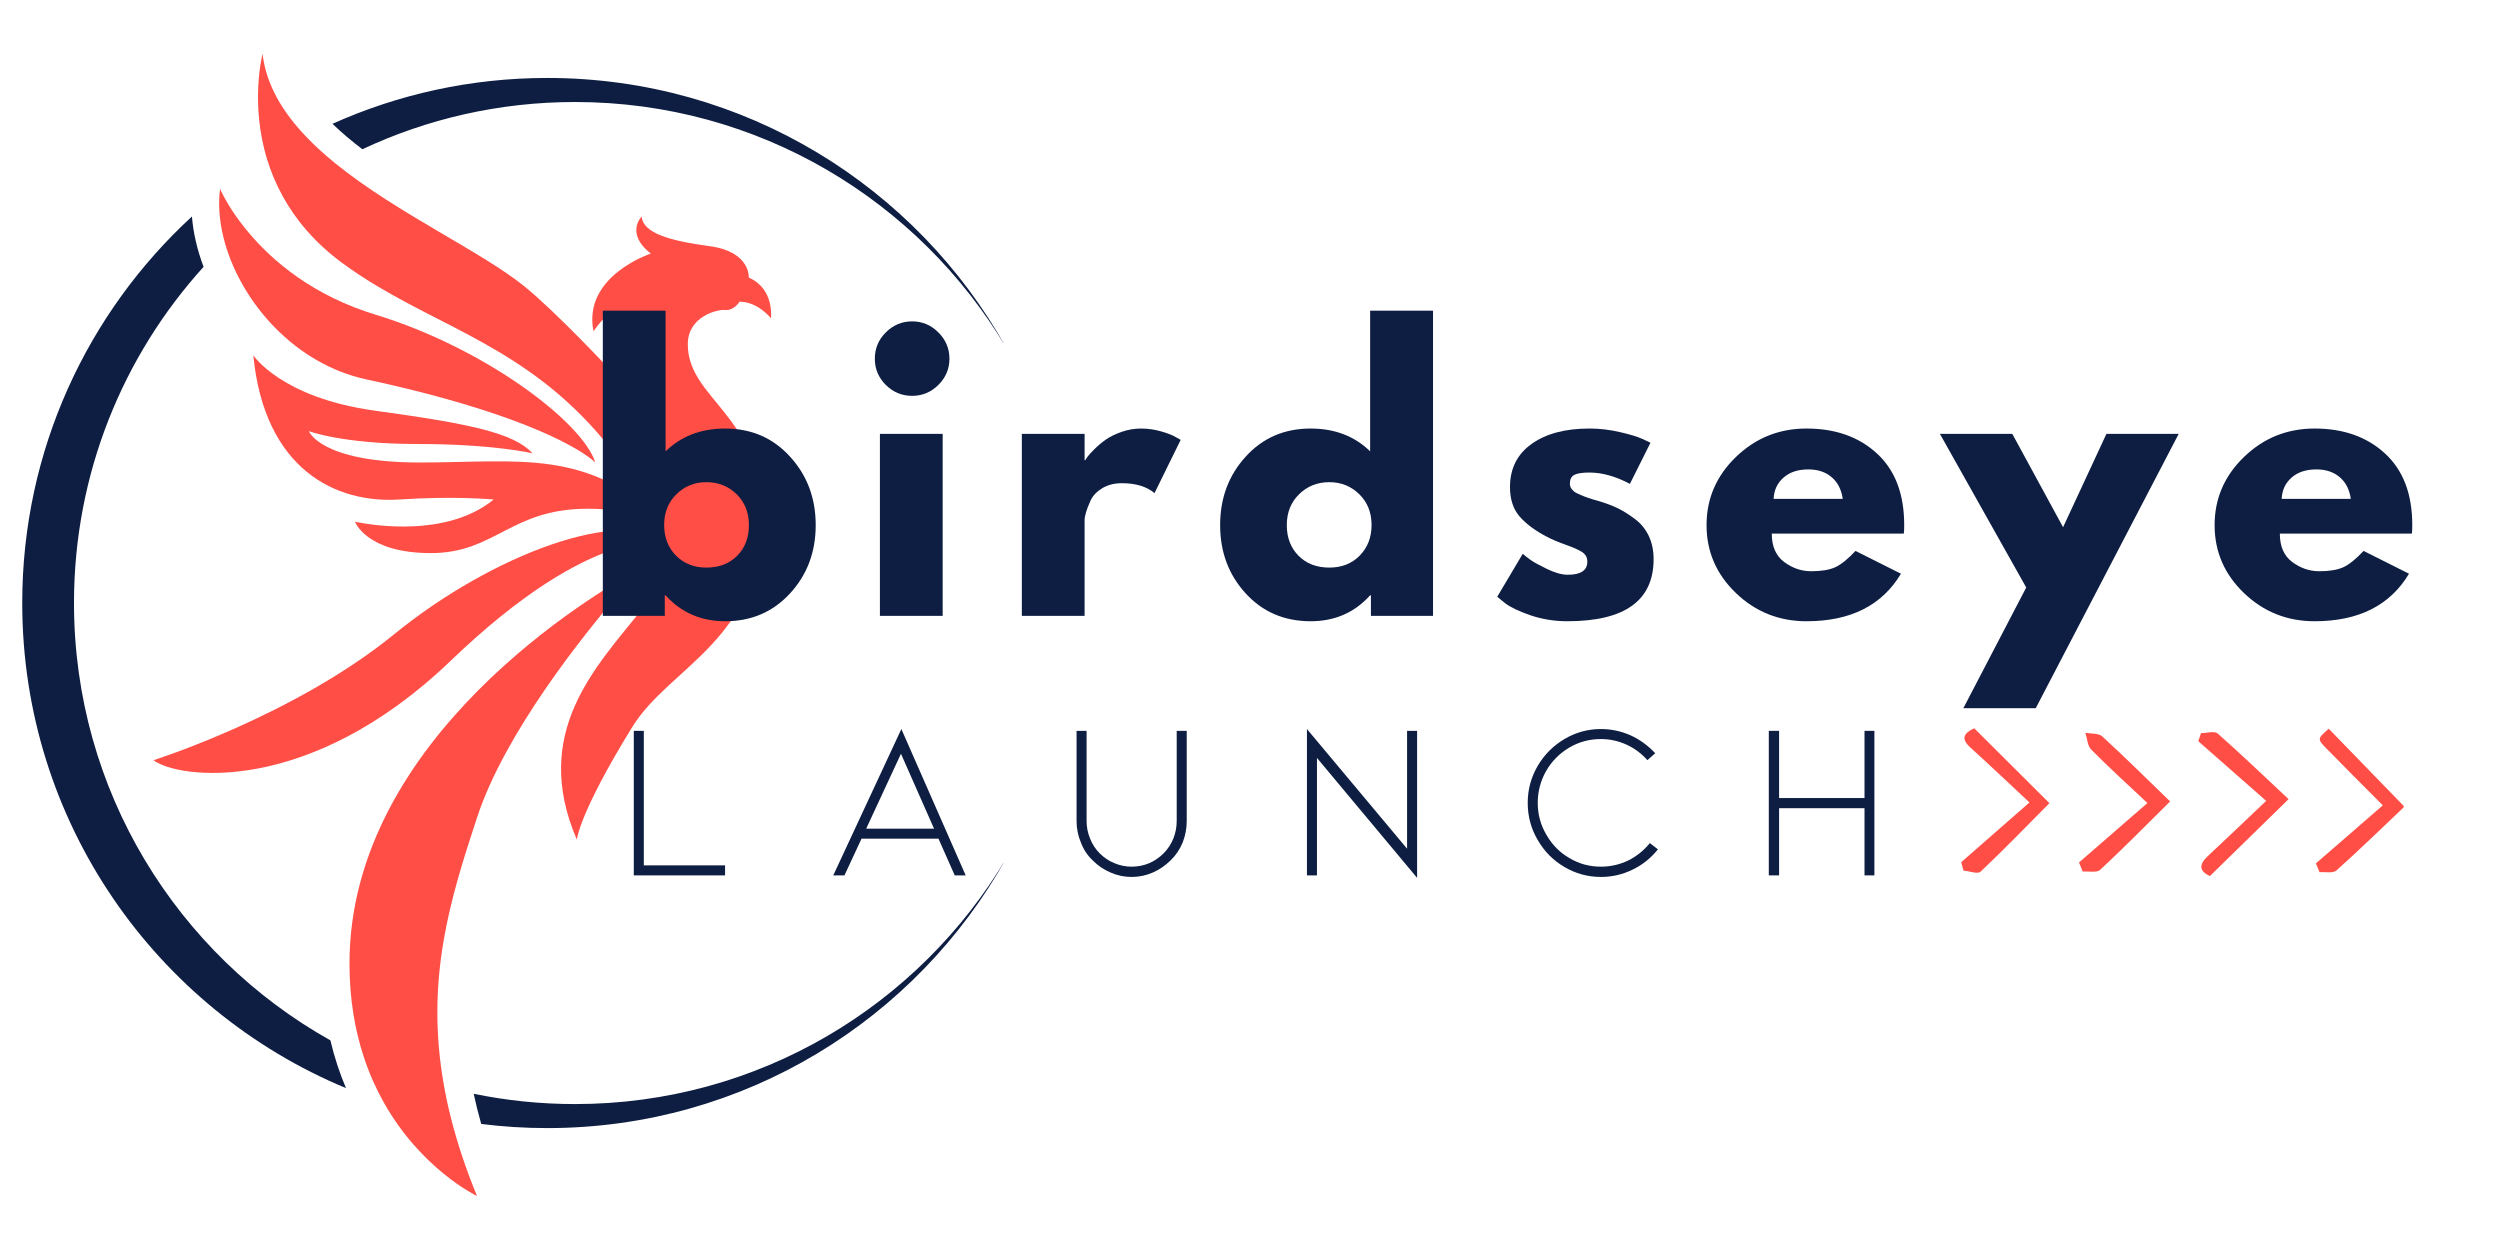
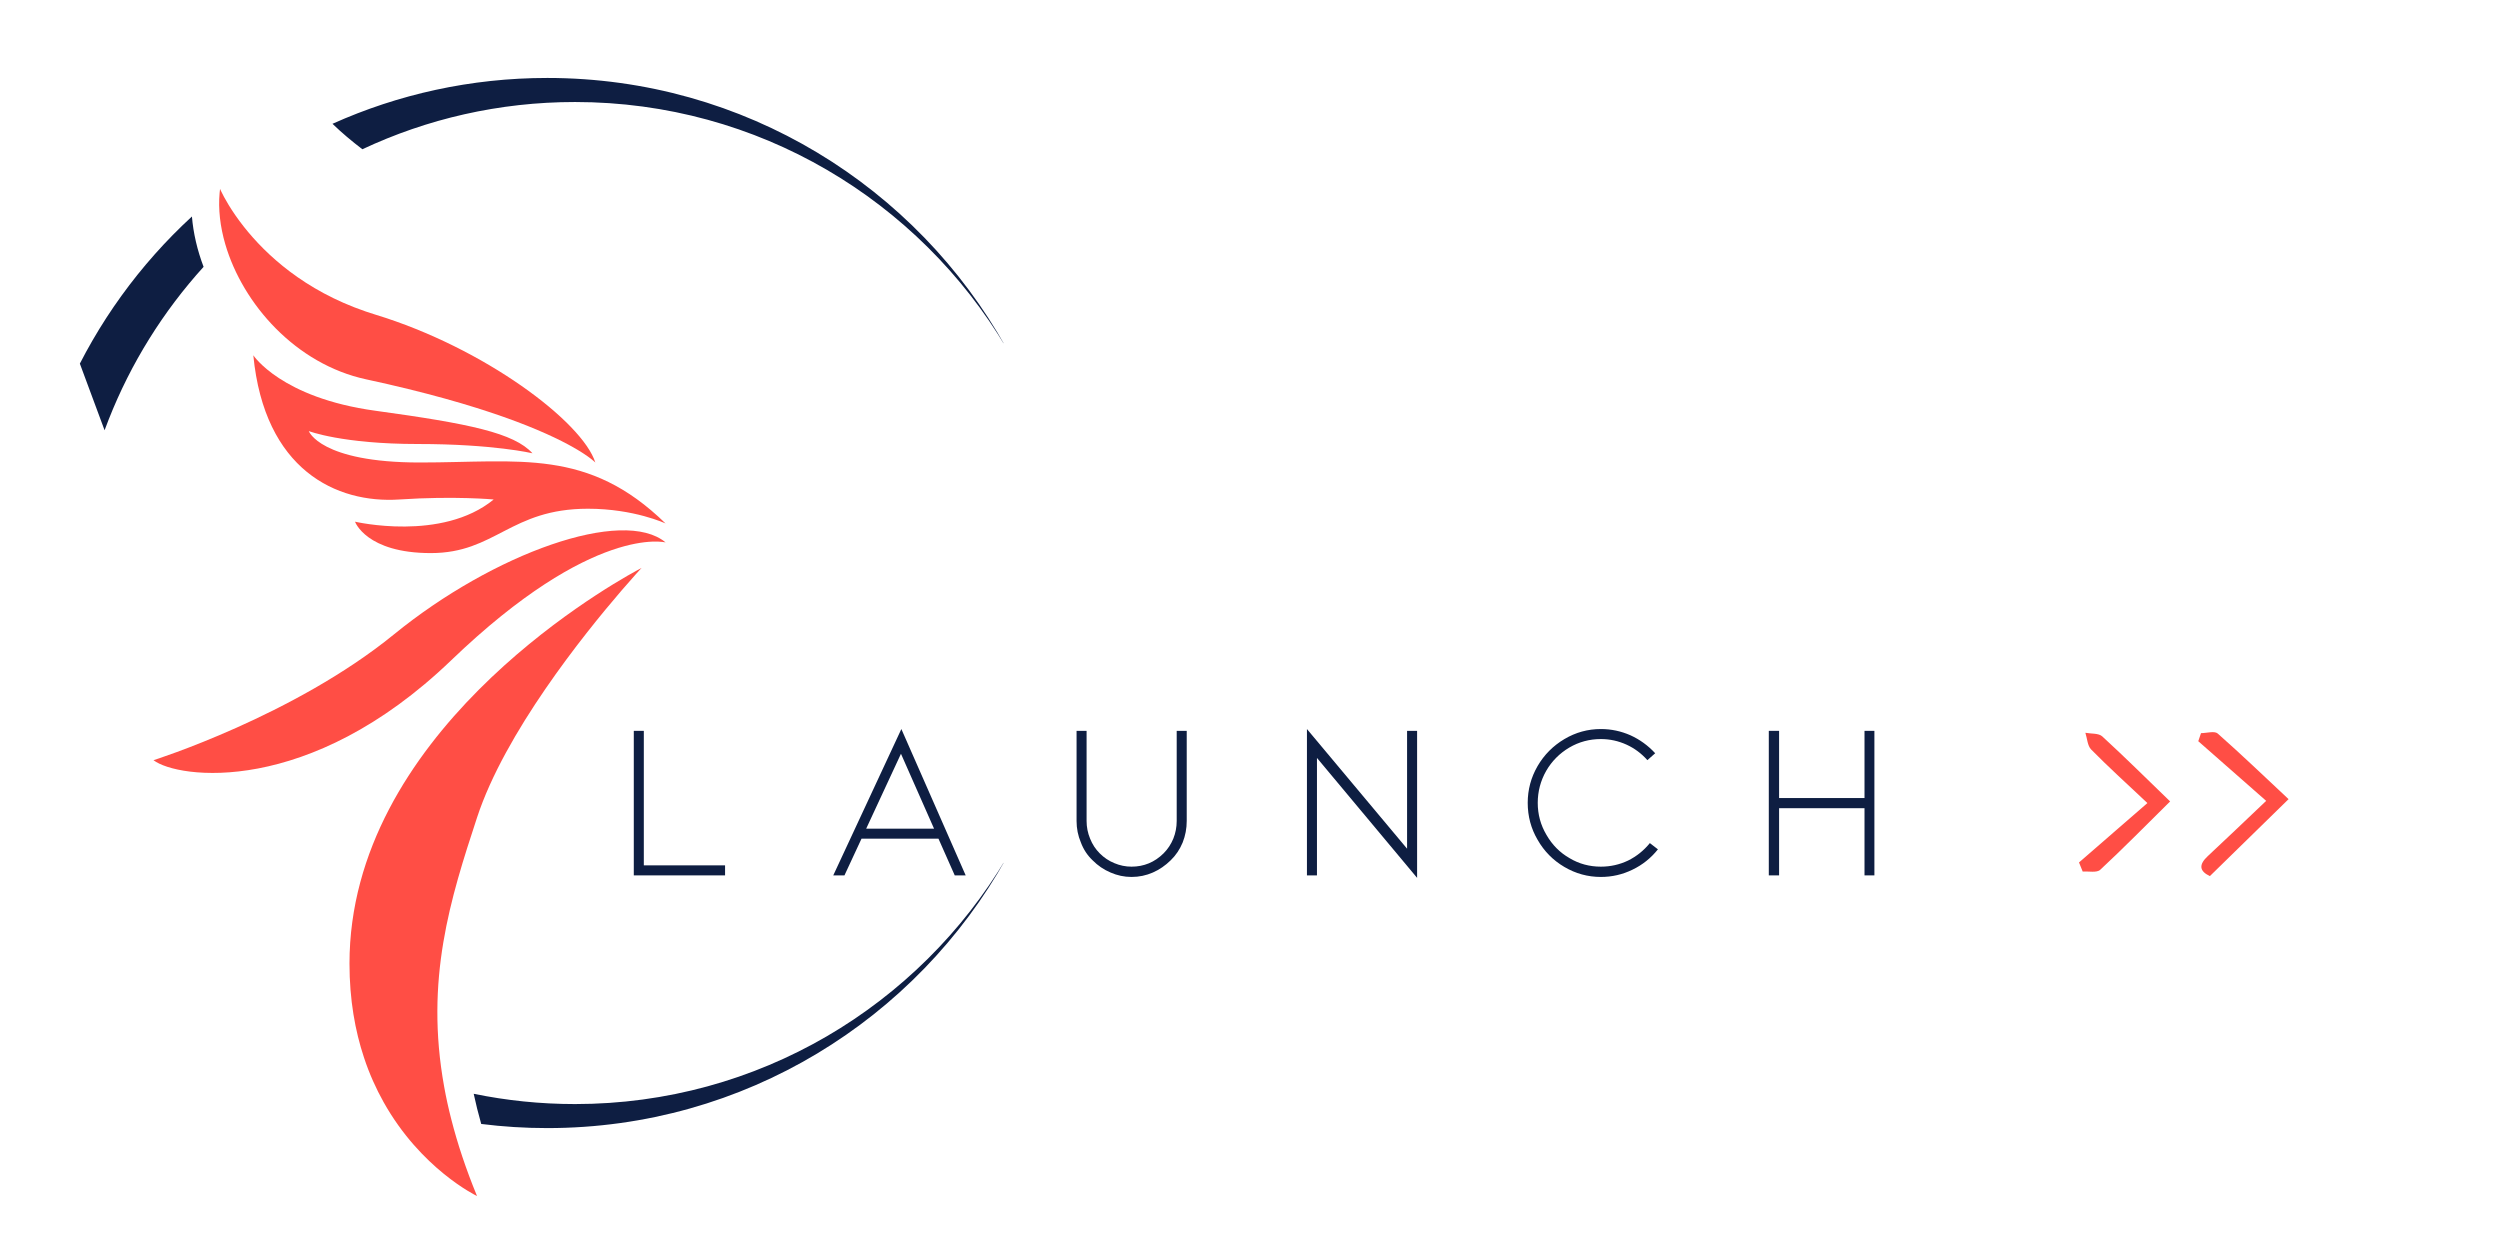
<svg xmlns="http://www.w3.org/2000/svg" width="400" zoomAndPan="magnify" viewBox="0 0 300 150" height="200" preserveAspectRatio="xMidYMid meet">
  <defs>
    <g />
    <clipPath id="71b50ef70f">
-       <path d="M 30 6.449 L 93 6.449 L 93 101 L 30 101 Z M 30 6.449 " clip-rule="nonzero" />
-     </clipPath>
+       </clipPath>
    <clipPath id="7bf381683c">
      <path d="M 41 68 L 77 68 L 77 143.699 L 41 143.699 Z M 41 68 " clip-rule="nonzero" />
    </clipPath>
    <clipPath id="92dd13e85e">
-       <path d="M 2.668 25 L 42 25 L 42 131 L 2.668 131 Z M 2.668 25 " clip-rule="nonzero" />
+       <path d="M 2.668 25 L 42 25 L 42 131 Z M 2.668 25 " clip-rule="nonzero" />
    </clipPath>
    <clipPath id="bec5a2d399">
      <path d="M 56 102 L 120.418 102 L 120.418 136 L 56 136 Z M 56 102 " clip-rule="nonzero" />
    </clipPath>
    <clipPath id="bce74506ca">
      <path d="M 39 9 L 120.418 9 L 120.418 42 L 39 42 Z M 39 9 " clip-rule="nonzero" />
    </clipPath>
    <clipPath id="5a159be6d6">
      <path d="M 263 87.391 L 275 87.391 L 275 105.391 L 263 105.391 Z M 263 87.391 " clip-rule="nonzero" />
    </clipPath>
    <clipPath id="535b9d4966">
-       <path d="M 277 87.391 L 288.445 87.391 L 288.445 105 L 277 105 Z M 277 87.391 " clip-rule="nonzero" />
-     </clipPath>
+       </clipPath>
    <clipPath id="82fe487ffc">
-       <path d="M 235.195 87.391 L 246 87.391 L 246 105 L 235.195 105 Z M 235.195 87.391 " clip-rule="nonzero" />
-     </clipPath>
+       </clipPath>
    <clipPath id="04b0f3dae4">
      <path d="M 249 87.391 L 261 87.391 L 261 105 L 249 105 Z M 249 87.391 " clip-rule="nonzero" />
    </clipPath>
    <clipPath id="0fd5a6a3d1">
-       <path d="M 78.945 57.391 L 90.633 57.391 L 90.633 69.074 L 78.945 69.074 Z M 78.945 57.391 " clip-rule="nonzero" />
-     </clipPath>
+       </clipPath>
    <clipPath id="edce5c6e38">
      <path d="M 84.789 57.391 C 81.562 57.391 78.945 60.008 78.945 63.234 C 78.945 66.461 81.562 69.074 84.789 69.074 C 88.016 69.074 90.633 66.461 90.633 63.234 C 90.633 60.008 88.016 57.391 84.789 57.391 Z M 84.789 57.391 " clip-rule="nonzero" />
    </clipPath>
    <clipPath id="0dff6fb0d8">
      <path d="M 0.945 0.391 L 12.633 0.391 L 12.633 12.074 L 0.945 12.074 Z M 0.945 0.391 " clip-rule="nonzero" />
    </clipPath>
    <clipPath id="eaf994a807">
      <path d="M 6.789 0.391 C 3.562 0.391 0.945 3.008 0.945 6.234 C 0.945 9.461 3.562 12.074 6.789 12.074 C 10.016 12.074 12.633 9.461 12.633 6.234 C 12.633 3.008 10.016 0.391 6.789 0.391 Z M 6.789 0.391 " clip-rule="nonzero" />
    </clipPath>
    <clipPath id="191476111f">
      <rect x="0" width="13" y="0" height="13" />
    </clipPath>
    <clipPath id="f6bf6b0f02">
      <rect x="0" width="166" y="0" height="33" />
    </clipPath>
    <clipPath id="3410387133">
-       <rect x="0" width="231" y="0" height="55" />
-     </clipPath>
+       </clipPath>
  </defs>
  <g clip-path="url(#71b50ef70f)">
    <path fill="#ff4e45" d="M 33.918 23.535 C 35.445 26.312 37.715 29.082 41.047 31.543 C 42.434 32.562 43.84 33.48 45.262 34.332 C 54.797 40.035 65.07 42.848 74.043 54.832 C 74.965 56.062 75.875 57.391 76.766 58.832 C 76.766 58.832 77.652 56.613 76.102 52.398 C 76.102 52.398 82.09 55.949 82.09 62.824 C 82.09 65.379 80.926 67.773 79.254 70.195 C 78.605 71.133 77.879 72.074 77.113 73.027 C 77.105 73.035 77.098 73.043 77.094 73.055 C 71.438 80.105 63.699 87.922 69.223 100.762 C 69.223 100.762 69.445 97.656 75.879 87.23 C 80.375 79.941 91.41 76.801 91.41 61.938 C 91.41 49.734 82.535 47.961 82.535 41.305 C 82.535 37.977 86.082 37.109 86.988 37.199 C 88.082 37.312 88.746 36.203 88.746 36.203 C 90.965 36.203 92.52 38.199 92.52 38.199 C 92.52 38.199 92.961 34.648 89.855 33.316 C 89.855 33.316 90.078 30.211 85.199 29.547 C 80.316 28.883 77.211 27.992 76.988 25.996 C 76.988 25.996 74.992 27.992 78.098 30.434 C 78.098 30.434 69.891 33.098 71.219 39.754 C 71.219 39.754 72.551 37.758 73.66 37.312 C 73.66 37.312 71.762 40.418 72.82 43.969 C 72.82 43.969 66.691 37.43 63.012 34.43 C 57.809 30.184 47.609 25.598 40.207 19.578 C 38.953 18.555 37.781 17.5 36.727 16.391 C 33.918 13.445 31.941 10.176 31.508 6.473 C 31.508 6.473 29.973 12.285 32.039 19.078 C 32.48 20.535 33.09 22.035 33.918 23.535 Z M 33.918 23.535 " fill-opacity="1" fill-rule="nonzero" />
  </g>
  <path fill="#ff4e45" d="M 43.934 45.52 C 58.234 48.602 65.445 51.777 68.82 53.695 C 70.781 54.809 71.441 55.504 71.441 55.504 C 69.891 50.621 58.133 41.746 45.043 37.754 C 44.645 37.633 44.254 37.508 43.875 37.375 C 43.871 37.375 43.867 37.371 43.867 37.371 C 36.484 34.84 31.891 30.531 29.281 27.23 C 27.711 25.246 26.859 23.625 26.547 22.973 C 26.449 22.777 26.406 22.668 26.406 22.668 C 26.387 22.82 26.371 22.973 26.355 23.129 C 26.176 25.09 26.418 27.195 27.035 29.309 C 29.125 36.469 35.477 43.695 43.934 45.52 Z M 43.934 45.52 " fill-opacity="1" fill-rule="nonzero" />
  <path fill="#ff4e45" d="M 63.898 54.395 C 61.684 51.953 56.355 50.844 45.043 49.289 C 33.727 47.738 30.398 42.633 30.398 42.633 C 31.73 56.391 40.371 60.441 47.926 59.938 C 54.582 59.496 59.242 59.938 59.242 59.938 C 53.027 65.043 42.602 62.602 42.602 62.602 C 42.602 62.602 43.934 66.371 51.699 66.371 C 59.461 66.371 61.238 61.047 70.555 61.047 C 76.102 61.047 79.871 62.82 79.871 62.82 C 70.555 53.727 62.348 55.5 50.379 55.5 C 38.414 55.5 37.055 51.73 37.055 51.73 C 37.055 51.73 41.047 53.281 50.145 53.281 C 59.238 53.281 63.898 54.395 63.898 54.395 Z M 63.898 54.395 " fill-opacity="1" fill-rule="nonzero" />
  <path fill="#ff4e45" d="M 54.137 79.242 C 71.223 62.824 79.875 65.094 79.875 65.094 C 74.77 60.828 59.242 66.375 47.262 76.137 C 35.281 85.898 18.418 91.223 18.418 91.223 C 21.305 93.441 37.055 95.66 54.137 79.242 Z M 54.137 79.242 " fill-opacity="1" fill-rule="nonzero" />
  <g clip-path="url(#7bf381683c)">
    <path fill="#ff4e45" d="M 53.301 130.414 C 50.965 117.527 54.062 107.801 57.246 98.102 C 60.574 87.949 70.016 76.18 74.531 70.926 C 74.547 70.906 74.562 70.887 74.578 70.871 C 76.008 69.207 76.93 68.215 76.988 68.152 C 76.961 68.164 76.758 68.27 76.406 68.465 C 71.836 70.965 41.938 88.379 41.938 115.629 C 41.938 119.957 42.613 123.703 43.68 126.91 C 44.332 128.887 45.141 130.664 46.027 132.246 C 50.508 140.254 57.09 143.449 57.242 143.523 C 55.906 140.277 54.895 137.219 54.156 134.32 C 53.812 132.984 53.527 131.684 53.301 130.414 Z M 53.301 130.414 " fill-opacity="1" fill-rule="nonzero" />
  </g>
  <g clip-path="url(#92dd13e85e)">
    <path fill="#0e1e42" d="M 8.879 72.363 C 8.879 56.836 14.766 42.688 24.43 32.02 C 23.668 30.004 23.195 27.965 23.031 25.98 C 10.512 37.496 2.668 54.016 2.668 72.363 C 2.668 98.605 18.707 121.098 41.52 130.574 C 40.785 128.844 40.141 126.938 39.648 124.844 C 21.289 114.555 8.879 94.91 8.879 72.363 Z M 8.879 72.363 " fill-opacity="1" fill-rule="nonzero" />
  </g>
  <g clip-path="url(#bec5a2d399)">
    <path fill="#0e1e42" d="M 69.004 132.488 C 64.84 132.488 60.773 132.062 56.844 131.254 C 57.094 132.43 57.395 133.637 57.746 134.875 C 60.344 135.203 62.988 135.371 65.676 135.371 C 89.355 135.371 109.984 122.309 120.75 102.996 C 110.273 120.652 91.02 132.488 69.004 132.488 Z M 69.004 132.488 " fill-opacity="1" fill-rule="nonzero" />
  </g>
  <g clip-path="url(#bce74506ca)">
    <path fill="#0e1e42" d="M 69.004 12.242 C 91.02 12.242 110.273 24.078 120.75 41.734 C 109.984 22.418 89.355 9.355 65.676 9.355 C 56.492 9.355 47.766 11.324 39.898 14.855 C 40.984 15.91 42.195 16.926 43.484 17.91 C 51.23 14.273 59.879 12.242 69.004 12.242 Z M 69.004 12.242 " fill-opacity="1" fill-rule="nonzero" />
  </g>
  <g clip-path="url(#5a159be6d6)">
    <path fill="#ff4e45" d="M 271.941 96.102 C 268.941 93.465 266.367 91.207 263.793 88.945 C 263.902 88.621 264.012 88.297 264.121 87.977 C 264.801 87.977 265.738 87.684 266.121 88.02 C 269 90.562 271.77 93.223 274.629 95.898 C 271.184 99.27 268.207 102.18 265.184 105.133 C 263.895 104.523 263.844 103.746 264.941 102.727 C 267.09 100.73 269.203 98.699 271.941 96.102 Z M 271.941 96.102 " fill-opacity="1" fill-rule="nonzero" />
  </g>
  <g clip-path="url(#535b9d4966)">
    <path fill="#ff4e45" d="M 288.527 96.801 C 285.891 99.297 283.184 101.938 280.367 104.457 C 279.957 104.824 279.031 104.609 278.344 104.664 C 278.199 104.309 278.055 103.957 277.91 103.605 C 280.496 101.363 283.082 99.121 285.938 96.641 C 283.367 94.051 281.242 91.949 279.16 89.809 C 278.055 88.672 278.086 88.641 279.449 87.449 C 282.312 90.395 285.172 93.344 288.527 96.801 Z M 288.527 96.801 " fill-opacity="1" fill-rule="nonzero" />
  </g>
  <g clip-path="url(#82fe487ffc)">
    <path fill="#ff4e45" d="M 243.535 96.297 C 240.906 93.844 238.727 91.762 236.488 89.746 C 235.23 88.617 235.676 87.973 236.906 87.391 C 239.867 90.34 242.77 93.23 245.93 96.379 C 243.219 99.113 240.504 101.922 237.664 104.605 C 237.324 104.922 236.312 104.531 235.613 104.469 C 235.523 104.133 235.434 103.797 235.344 103.465 C 237.93 101.199 240.512 98.938 243.535 96.297 Z M 243.535 96.297 " fill-opacity="1" fill-rule="nonzero" />
  </g>
  <g clip-path="url(#04b0f3dae4)">
    <path fill="#ff4e45" d="M 257.688 96.367 C 255.047 93.879 252.934 91.969 250.938 89.938 C 250.492 89.484 250.465 88.613 250.246 87.934 C 250.93 88.066 251.828 87.965 252.27 88.367 C 254.977 90.848 257.586 93.438 260.414 96.172 C 257.418 99.133 254.777 101.82 252.02 104.379 C 251.609 104.758 250.637 104.535 249.926 104.59 C 249.777 104.227 249.629 103.859 249.48 103.496 C 252.066 101.25 254.652 99.008 257.688 96.367 Z M 257.688 96.367 " fill-opacity="1" fill-rule="nonzero" />
  </g>
  <g clip-path="url(#0fd5a6a3d1)">
    <g clip-path="url(#edce5c6e38)">
      <g transform="matrix(1, 0, 0, 1, 78, 57)">
        <g clip-path="url(#191476111f)">
          <g clip-path="url(#0dff6fb0d8)">
            <g clip-path="url(#eaf994a807)">
              <path fill="#ff4e45" d="M 0.945 0.391 L 12.633 0.391 L 12.633 12.074 L 0.945 12.074 Z M 0.945 0.391 " fill-opacity="1" fill-rule="nonzero" />
            </g>
          </g>
        </g>
      </g>
    </g>
  </g>
  <g transform="matrix(1, 0, 0, 1, 72, 78)">
    <g clip-path="url(#f6bf6b0f02)">
      <g fill="#0e1e42" fill-opacity="1">
        <g transform="translate(1.633, 27.046)">
          <g>
            <path d="M 2.422 -17.344 L 3.625 -17.344 L 3.625 -1.203 L 13.375 -1.203 L 13.375 0 L 2.422 0 Z M 2.422 -17.344 " />
          </g>
        </g>
      </g>
      <g fill="#0e1e42" fill-opacity="1">
        <g transform="translate(26.663, 27.046)">
          <g>
            <path d="M 13.953 -4.406 L 4.719 -4.406 L 2.672 0 L 1.328 0 L 9.5 -17.562 L 17.219 0 L 15.906 0 Z M 13.422 -5.609 L 9.453 -14.594 L 5.281 -5.609 Z M 13.422 -5.609 " />
          </g>
        </g>
      </g>
      <g fill="#0e1e42" fill-opacity="1">
        <g transform="translate(54.735, 27.046)">
          <g>
            <path d="M 13.75 -1.812 C 13.102 -1.176 12.391 -0.688 11.609 -0.344 C 10.805 0.008 9.953 0.188 9.047 0.188 C 8.172 0.188 7.332 0.008 6.531 -0.344 C 5.719 -0.688 5 -1.176 4.375 -1.812 C 3.75 -2.406 3.281 -3.117 2.969 -3.953 C 2.625 -4.766 2.453 -5.625 2.453 -6.531 L 2.453 -17.344 L 3.656 -17.344 L 3.656 -6.531 C 3.656 -5.789 3.797 -5.082 4.078 -4.406 C 4.348 -3.727 4.734 -3.141 5.234 -2.641 C 5.742 -2.129 6.328 -1.738 6.984 -1.469 C 7.648 -1.188 8.336 -1.047 9.047 -1.047 C 10.535 -1.047 11.816 -1.578 12.891 -2.641 C 13.391 -3.141 13.781 -3.727 14.062 -4.406 C 14.332 -5.082 14.469 -5.789 14.469 -6.531 L 14.469 -17.344 L 15.672 -17.344 L 15.672 -6.531 C 15.672 -5.625 15.508 -4.766 15.188 -3.953 C 14.844 -3.117 14.363 -2.406 13.75 -1.812 Z M 13.75 -1.812 " />
          </g>
        </g>
      </g>
      <g fill="#0e1e42" fill-opacity="1">
        <g transform="translate(82.38, 27.046)">
          <g>
            <path d="M 3.656 0 L 2.453 0 L 2.453 -17.562 L 14.469 -3.203 L 14.469 -17.344 L 15.672 -17.344 L 15.672 0.297 L 3.656 -14.094 Z M 3.656 0 " />
          </g>
        </g>
      </g>
      <g fill="#0e1e42" fill-opacity="1">
        <g transform="translate(109.998, 27.046)">
          <g>
            <path d="M 16.953 -3.125 C 16.109 -2.07 15.094 -1.258 13.906 -0.688 C 12.707 -0.102 11.441 0.188 10.109 0.188 C 8.547 0.188 7.082 -0.211 5.719 -1.016 C 4.363 -1.816 3.297 -2.898 2.516 -4.266 C 1.723 -5.617 1.328 -7.098 1.328 -8.703 C 1.328 -10.285 1.723 -11.758 2.516 -13.125 C 3.305 -14.477 4.379 -15.555 5.734 -16.359 C 7.086 -17.16 8.547 -17.562 10.109 -17.562 C 11.336 -17.562 12.52 -17.312 13.656 -16.812 C 14.781 -16.301 15.77 -15.582 16.625 -14.656 L 15.688 -13.828 C 14.977 -14.629 14.145 -15.25 13.188 -15.688 C 12.207 -16.133 11.18 -16.359 10.109 -16.359 C 8.742 -16.359 7.484 -16.02 6.328 -15.344 C 5.148 -14.645 4.223 -13.711 3.547 -12.547 C 2.867 -11.348 2.531 -10.066 2.531 -8.703 C 2.531 -7.316 2.879 -6.035 3.578 -4.859 C 4.266 -3.66 5.191 -2.727 6.359 -2.062 C 7.492 -1.383 8.742 -1.047 10.109 -1.047 C 11.254 -1.047 12.344 -1.289 13.375 -1.781 C 14.383 -2.281 15.254 -2.977 15.984 -3.875 Z M 16.953 -3.125 " />
          </g>
        </g>
      </g>
      <g fill="#0e1e42" fill-opacity="1">
        <g transform="translate(137.803, 27.046)">
          <g>
            <path d="M 3.688 -8.062 L 3.688 0 L 2.453 0 L 2.453 -17.344 L 3.688 -17.344 L 3.688 -9.281 L 13.938 -9.281 L 13.938 -17.344 L 15.125 -17.344 L 15.125 0 L 13.938 0 L 13.938 -8.062 Z M 3.688 -8.062 " />
          </g>
        </g>
      </g>
    </g>
  </g>
  <g transform="matrix(1, 0, 0, 1, 69, 35)">
    <g clip-path="url(#3410387133)">
      <g fill="#0e1e42" fill-opacity="1">
        <g transform="translate(0.776, 38.908)">
          <g>
            <path d="M 25.031 -19.109 C 27.082 -16.867 28.109 -14.129 28.109 -10.891 C 28.109 -7.66 27.082 -4.93 25.031 -2.703 C 22.988 -0.473 20.395 0.641 17.25 0.641 C 14.352 0.641 11.969 -0.395 10.094 -2.469 L 10 -2.469 L 10 0 L 2.562 0 L 2.562 -36.625 L 10.094 -36.625 L 10.094 -19.75 C 11.969 -21.57 14.352 -22.484 17.25 -22.484 C 20.395 -22.484 22.988 -21.359 25.031 -19.109 Z M 18.688 -7.219 C 19.625 -8.164 20.094 -9.391 20.094 -10.891 C 20.094 -12.398 19.602 -13.633 18.625 -14.594 C 17.645 -15.562 16.43 -16.047 14.984 -16.047 C 13.566 -16.047 12.367 -15.562 11.391 -14.594 C 10.41 -13.633 9.922 -12.406 9.922 -10.906 C 9.922 -9.426 10.395 -8.203 11.344 -7.234 C 12.301 -6.273 13.516 -5.797 14.984 -5.797 C 16.516 -5.797 17.75 -6.27 18.688 -7.219 Z M 18.688 -7.219 " />
          </g>
        </g>
      </g>
      <g fill="#0e1e42" fill-opacity="1">
        <g transform="translate(34.027, 38.908)">
          <g>
            <path d="M 3.266 -34.016 C 4.148 -34.898 5.203 -35.344 6.422 -35.344 C 7.648 -35.344 8.703 -34.898 9.578 -34.016 C 10.461 -33.141 10.906 -32.086 10.906 -30.859 C 10.906 -29.641 10.461 -28.594 9.578 -27.719 C 8.703 -26.844 7.648 -26.406 6.422 -26.406 C 5.203 -26.406 4.148 -26.844 3.266 -27.719 C 2.391 -28.594 1.953 -29.641 1.953 -30.859 C 1.953 -32.086 2.391 -33.141 3.266 -34.016 Z M 2.562 -21.844 L 2.562 0 L 10.094 0 L 10.094 -21.844 Z M 2.562 -21.844 " />
          </g>
        </g>
      </g>
      <g fill="#0e1e42" fill-opacity="1">
        <g transform="translate(51.058, 38.908)">
          <g>
            <path d="M 2.562 0 L 2.562 -21.844 L 10.094 -21.844 L 10.094 -18.688 L 10.172 -18.688 C 10.234 -18.801 10.328 -18.941 10.453 -19.109 C 10.578 -19.285 10.852 -19.586 11.281 -20.016 C 11.707 -20.441 12.16 -20.82 12.641 -21.156 C 13.129 -21.5 13.754 -21.805 14.516 -22.078 C 15.285 -22.348 16.066 -22.484 16.859 -22.484 C 17.68 -22.484 18.488 -22.367 19.281 -22.141 C 20.082 -21.91 20.664 -21.68 21.031 -21.453 L 21.625 -21.125 L 18.484 -14.734 C 17.547 -15.523 16.238 -15.922 14.562 -15.922 C 13.656 -15.922 12.875 -15.723 12.219 -15.328 C 11.562 -14.93 11.098 -14.445 10.828 -13.875 C 10.566 -13.312 10.379 -12.832 10.266 -12.438 C 10.148 -12.039 10.094 -11.727 10.094 -11.5 L 10.094 0 Z M 2.562 0 " />
          </g>
        </g>
      </g>
      <g fill="#0e1e42" fill-opacity="1">
        <g transform="translate(76.432, 38.908)">
          <g>
            <path d="M 4.047 -2.703 C 2.004 -4.93 0.984 -7.66 0.984 -10.891 C 0.984 -14.129 2.004 -16.867 4.047 -19.109 C 6.086 -21.359 8.688 -22.484 11.844 -22.484 C 14.738 -22.484 17.117 -21.57 18.984 -19.75 L 18.984 -36.625 L 26.531 -36.625 L 26.531 0 L 19.078 0 L 19.078 -2.469 L 18.984 -2.469 C 17.117 -0.395 14.738 0.641 11.844 0.641 C 8.688 0.641 6.086 -0.473 4.047 -2.703 Z M 10.453 -14.594 C 9.473 -13.633 8.984 -12.398 8.984 -10.891 C 8.984 -9.391 9.453 -8.164 10.391 -7.219 C 11.328 -6.27 12.562 -5.797 14.094 -5.797 C 15.57 -5.797 16.785 -6.273 17.734 -7.234 C 18.68 -8.203 19.156 -9.426 19.156 -10.906 C 19.156 -12.406 18.664 -13.633 17.688 -14.594 C 16.707 -15.562 15.508 -16.047 14.094 -16.047 C 12.645 -16.047 11.43 -15.562 10.453 -14.594 Z M 10.453 -14.594 " />
          </g>
        </g>
      </g>
      <g fill="#0e1e42" fill-opacity="1">
        <g transform="translate(109.683, 38.908)">
          <g>
            <path d="M 12.047 -22.484 C 13.297 -22.484 14.531 -22.336 15.75 -22.047 C 16.969 -21.766 17.879 -21.484 18.484 -21.203 L 19.375 -20.781 L 16.906 -15.844 C 15.195 -16.75 13.578 -17.203 12.047 -17.203 C 11.191 -17.203 10.586 -17.109 10.234 -16.922 C 9.879 -16.734 9.703 -16.383 9.703 -15.875 C 9.703 -15.77 9.719 -15.66 9.75 -15.547 C 9.781 -15.43 9.836 -15.32 9.922 -15.219 C 10.004 -15.125 10.082 -15.039 10.156 -14.969 C 10.227 -14.895 10.348 -14.816 10.516 -14.734 C 10.68 -14.648 10.816 -14.586 10.922 -14.547 C 11.023 -14.504 11.188 -14.438 11.406 -14.344 C 11.633 -14.258 11.805 -14.195 11.922 -14.156 C 12.035 -14.113 12.227 -14.051 12.5 -13.969 C 12.77 -13.883 12.973 -13.828 13.109 -13.797 C 13.992 -13.535 14.758 -13.25 15.406 -12.938 C 16.062 -12.625 16.75 -12.195 17.469 -11.656 C 18.195 -11.125 18.758 -10.445 19.156 -9.625 C 19.551 -8.801 19.75 -7.863 19.75 -6.812 C 19.75 -1.844 16.301 0.641 9.406 0.641 C 7.844 0.641 6.359 0.398 4.953 -0.078 C 3.555 -0.566 2.547 -1.051 1.922 -1.531 L 0.984 -2.297 L 4.047 -7.453 C 4.273 -7.254 4.57 -7.02 4.938 -6.75 C 5.312 -6.477 5.977 -6.109 6.938 -5.641 C 7.906 -5.172 8.742 -4.938 9.453 -4.938 C 11.016 -4.938 11.797 -5.461 11.797 -6.516 C 11.797 -6.992 11.598 -7.367 11.203 -7.641 C 10.805 -7.91 10.129 -8.211 9.172 -8.547 C 8.223 -8.891 7.477 -9.207 6.938 -9.5 C 5.57 -10.207 4.492 -11.004 3.703 -11.891 C 2.91 -12.785 2.516 -13.973 2.516 -15.453 C 2.516 -17.672 3.375 -19.395 5.094 -20.625 C 6.812 -21.863 9.129 -22.484 12.047 -22.484 Z M 12.047 -22.484 " />
          </g>
        </g>
      </g>
      <g fill="#0e1e42" fill-opacity="1">
        <g transform="translate(134.802, 38.908)">
          <g>
            <path d="M 24.656 -9.875 L 8.812 -9.875 C 8.812 -8.344 9.305 -7.207 10.297 -6.469 C 11.297 -5.727 12.379 -5.359 13.547 -5.359 C 14.766 -5.359 15.727 -5.52 16.438 -5.844 C 17.145 -6.176 17.953 -6.828 18.859 -7.797 L 24.312 -5.062 C 22.039 -1.258 18.266 0.641 12.984 0.641 C 9.691 0.641 6.867 -0.484 4.516 -2.734 C 2.16 -4.992 0.984 -7.711 0.984 -10.891 C 0.984 -14.078 2.16 -16.805 4.516 -19.078 C 6.867 -21.348 9.691 -22.484 12.984 -22.484 C 16.453 -22.484 19.27 -21.484 21.438 -19.484 C 23.613 -17.484 24.703 -14.625 24.703 -10.906 C 24.703 -10.395 24.688 -10.051 24.656 -9.875 Z M 9.031 -14.047 L 17.328 -14.047 C 17.16 -15.18 16.711 -16.051 15.984 -16.656 C 15.266 -17.27 14.336 -17.578 13.203 -17.578 C 11.953 -17.578 10.957 -17.25 10.219 -16.594 C 9.477 -15.945 9.082 -15.098 9.031 -14.047 Z M 9.031 -14.047 " />
          </g>
        </g>
      </g>
      <g fill="#0e1e42" fill-opacity="1">
        <g transform="translate(164.647, 38.908)">
          <g>
            <path d="M 19.125 -21.844 L 27.797 -21.844 L 10.641 11.078 L 1.953 11.078 L 9.5 -3.406 L -0.859 -21.844 L 7.828 -21.844 L 13.922 -10.641 Z M 19.125 -21.844 " />
          </g>
        </g>
      </g>
      <g fill="#0e1e42" fill-opacity="1">
        <g transform="translate(195.769, 38.908)">
          <g>
            <path d="M 24.656 -9.875 L 8.812 -9.875 C 8.812 -8.344 9.305 -7.207 10.297 -6.469 C 11.297 -5.727 12.379 -5.359 13.547 -5.359 C 14.766 -5.359 15.727 -5.52 16.438 -5.844 C 17.145 -6.176 17.953 -6.828 18.859 -7.797 L 24.312 -5.062 C 22.039 -1.258 18.266 0.641 12.984 0.641 C 9.691 0.641 6.867 -0.484 4.516 -2.734 C 2.16 -4.992 0.984 -7.711 0.984 -10.891 C 0.984 -14.078 2.16 -16.805 4.516 -19.078 C 6.867 -21.348 9.691 -22.484 12.984 -22.484 C 16.453 -22.484 19.27 -21.484 21.438 -19.484 C 23.613 -17.484 24.703 -14.625 24.703 -10.906 C 24.703 -10.395 24.688 -10.051 24.656 -9.875 Z M 9.031 -14.047 L 17.328 -14.047 C 17.16 -15.18 16.711 -16.051 15.984 -16.656 C 15.266 -17.27 14.336 -17.578 13.203 -17.578 C 11.953 -17.578 10.957 -17.25 10.219 -16.594 C 9.477 -15.945 9.082 -15.098 9.031 -14.047 Z M 9.031 -14.047 " />
          </g>
        </g>
      </g>
      <g fill="#0e1e42" fill-opacity="1">
        <g transform="translate(225.621, 38.908)">
          <g />
        </g>
      </g>
    </g>
  </g>
</svg>